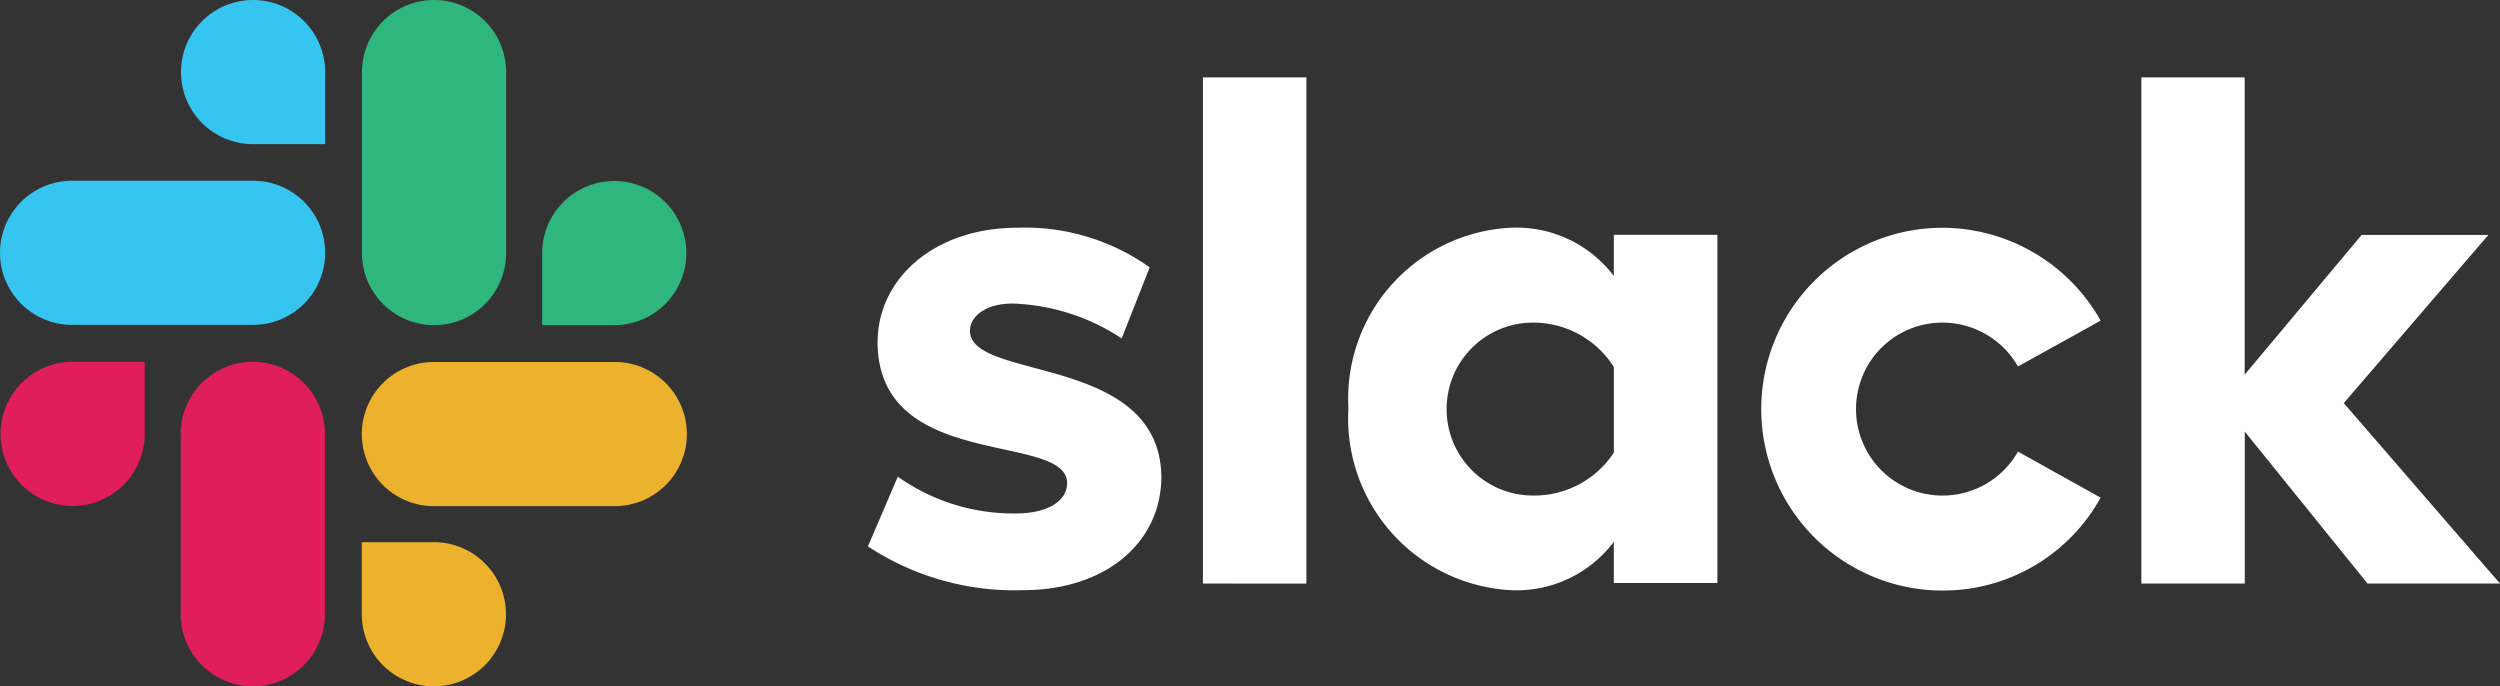
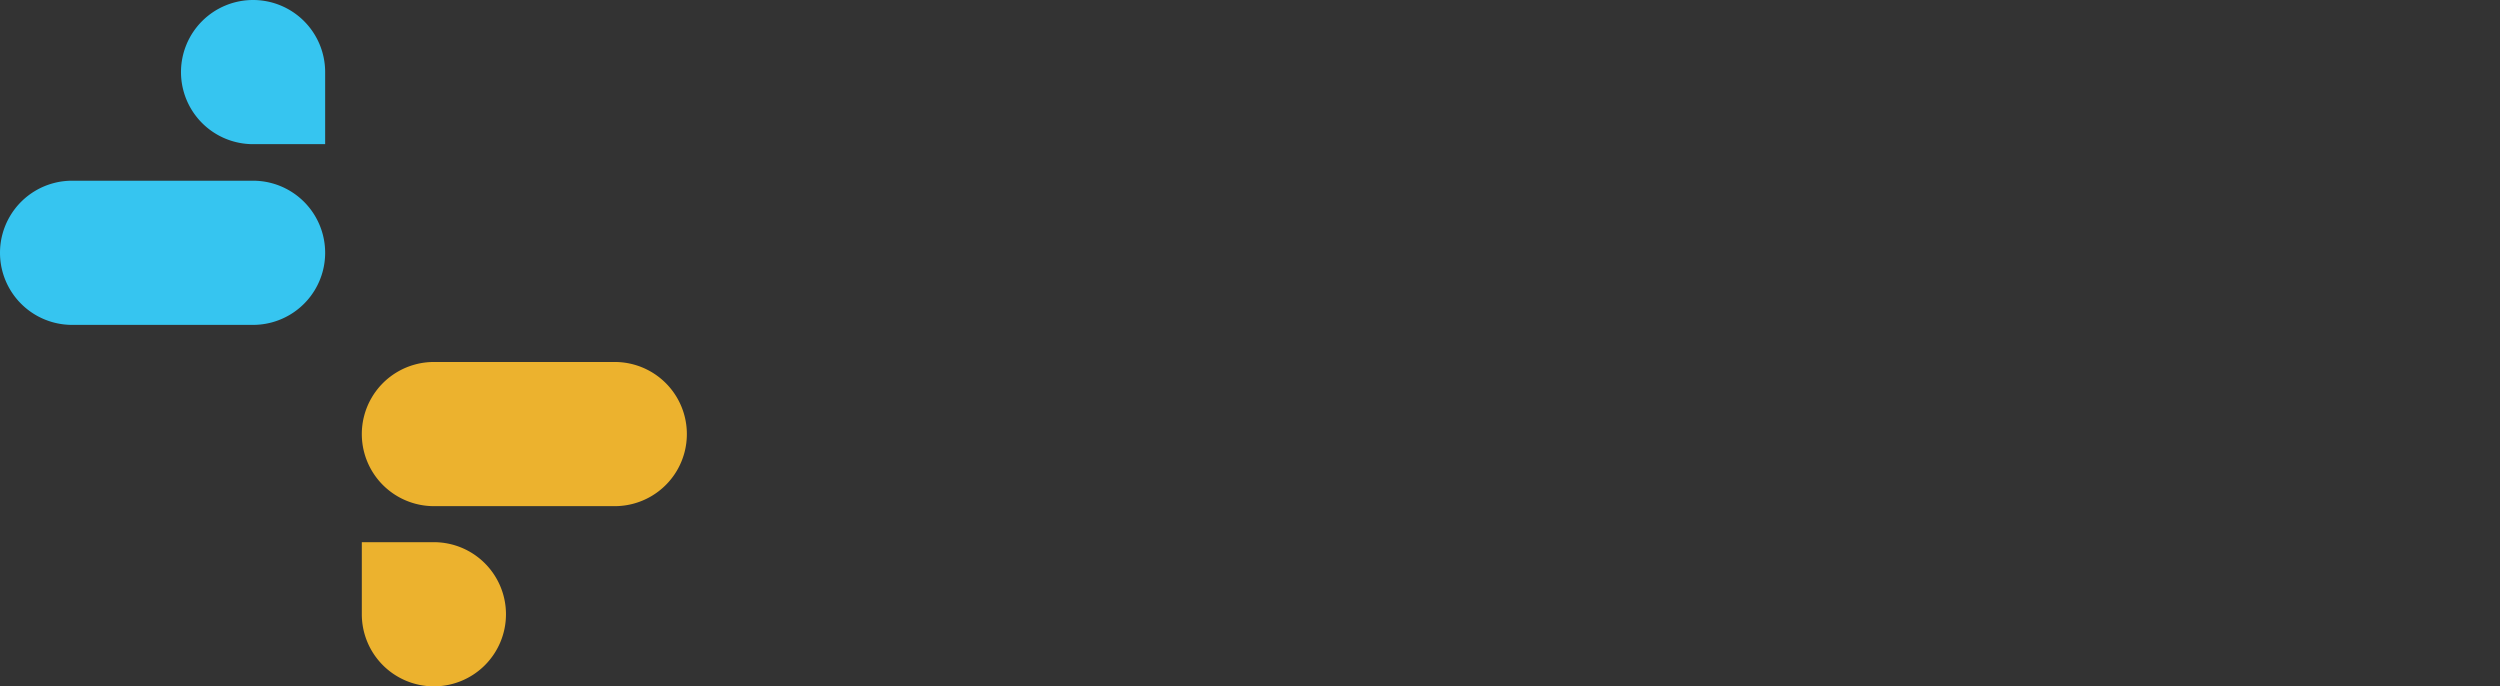
<svg xmlns="http://www.w3.org/2000/svg" width="72.835" height="20" viewBox="0 0 72.835 20">
  <rect x="0" y="0" width="72.835" height="20" fill="#333333" stroke="none" />
  <g id="Group_127839" data-name="Group 127839" transform="translate(-953 -10)">
-     <path id="Path_287926" data-name="Path 287926" d="M-9048.973-15072.335a5.283,5.283,0,0,1,5.281-5.283,5.3,5.3,0,0,1,4.607,2.705l-2.408,1.336a2.534,2.534,0,0,0-2.2-1.278,2.514,2.514,0,0,0-2.518,2.518,2.517,2.517,0,0,0,2.518,2.521,2.527,2.527,0,0,0,2.2-1.281l2.408,1.342a5.248,5.248,0,0,1-4.607,2.706A5.285,5.285,0,0,1-9048.973-15072.335Zm-12.026-.017a4.984,4.984,0,0,1,4.731-5.267,3.554,3.554,0,0,1,3,1.406v-1.2h3.018v10.144h-3.018v-1.2a3.545,3.545,0,0,1-3,1.409A5.01,5.01,0,0,1-9061-15072.352Zm2.86.014a2.515,2.515,0,0,0,2.52,2.521,2.77,2.77,0,0,0,2.352-1.251v-2.492a2.773,2.773,0,0,0-2.352-1.295A2.516,2.516,0,0,0-9058.139-15072.338Zm-16.859,4,.87-2.029a5.82,5.82,0,0,0,3.438,1.072c.914,0,1.494-.352,1.494-.888-.014-1.493-5.478-.324-5.521-4.068-.014-1.9,1.674-3.368,4.068-3.368a6.258,6.258,0,0,1,3.859,1.154l-.816,2.07a6.141,6.141,0,0,0-3.18-1.016c-.751,0-1.24.352-1.24.8.014,1.466,5.519.662,5.576,4.238,0,1.945-1.648,3.312-4.016,3.312A7.747,7.747,0,0,1-9075-15068.337Zm43.689,1.085-3.577-4.427v4.427h-3.013V-15082h3.01v8.662l3.408-4.072h3.693l-4.213,4.9,4.551,5.257Zm-33.93,0V-15082h3.014v14.749Z" transform="translate(10053.285 15094.254)" fill="#fff" />
    <g id="Group_127837" data-name="Group 127837" transform="translate(953 10)">
-       <path id="Path_287937" data-name="Path 287937" d="M4.7,335.5a2.1,2.1,0,1,1-2.1-2.1H4.7Zm1.05,0a2.1,2.1,0,0,1,4.2,0v5.254a2.1,2.1,0,1,1-4.2,0Z" transform="translate(-0.484 -322.859)" fill="#e01e5a" fill-rule="evenodd" />
      <path id="Path_287938" data-name="Path 287938" d="M7.373,4.2a2.1,2.1,0,1,1,2.1-2.1V4.2Zm0,1.065a2.1,2.1,0,1,1,0,4.2H2.1a2.1,2.1,0,1,1,0-4.2Z" transform="translate(0)" fill="#36c5f0" fill-rule="evenodd" />
-       <path id="Path_287939" data-name="Path 287939" d="M338.655,7.373a2.1,2.1,0,1,1,2.1,2.1h-2.1Zm-1.05,0a2.1,2.1,0,1,1-4.2,0V2.1a2.1,2.1,0,1,1,4.2,0Z" transform="translate(-322.859 0)" fill="#2eb67d" fill-rule="evenodd" />
      <path id="Path_287940" data-name="Path 287940" d="M335.5,338.655a2.1,2.1,0,1,1-2.1,2.1v-2.1Zm0-1.05a2.1,2.1,0,0,1,0-4.2h5.27a2.1,2.1,0,1,1,0,4.2Z" transform="translate(-322.859 -322.859)" fill="#ecb22e" fill-rule="evenodd" />
    </g>
  </g>
</svg>